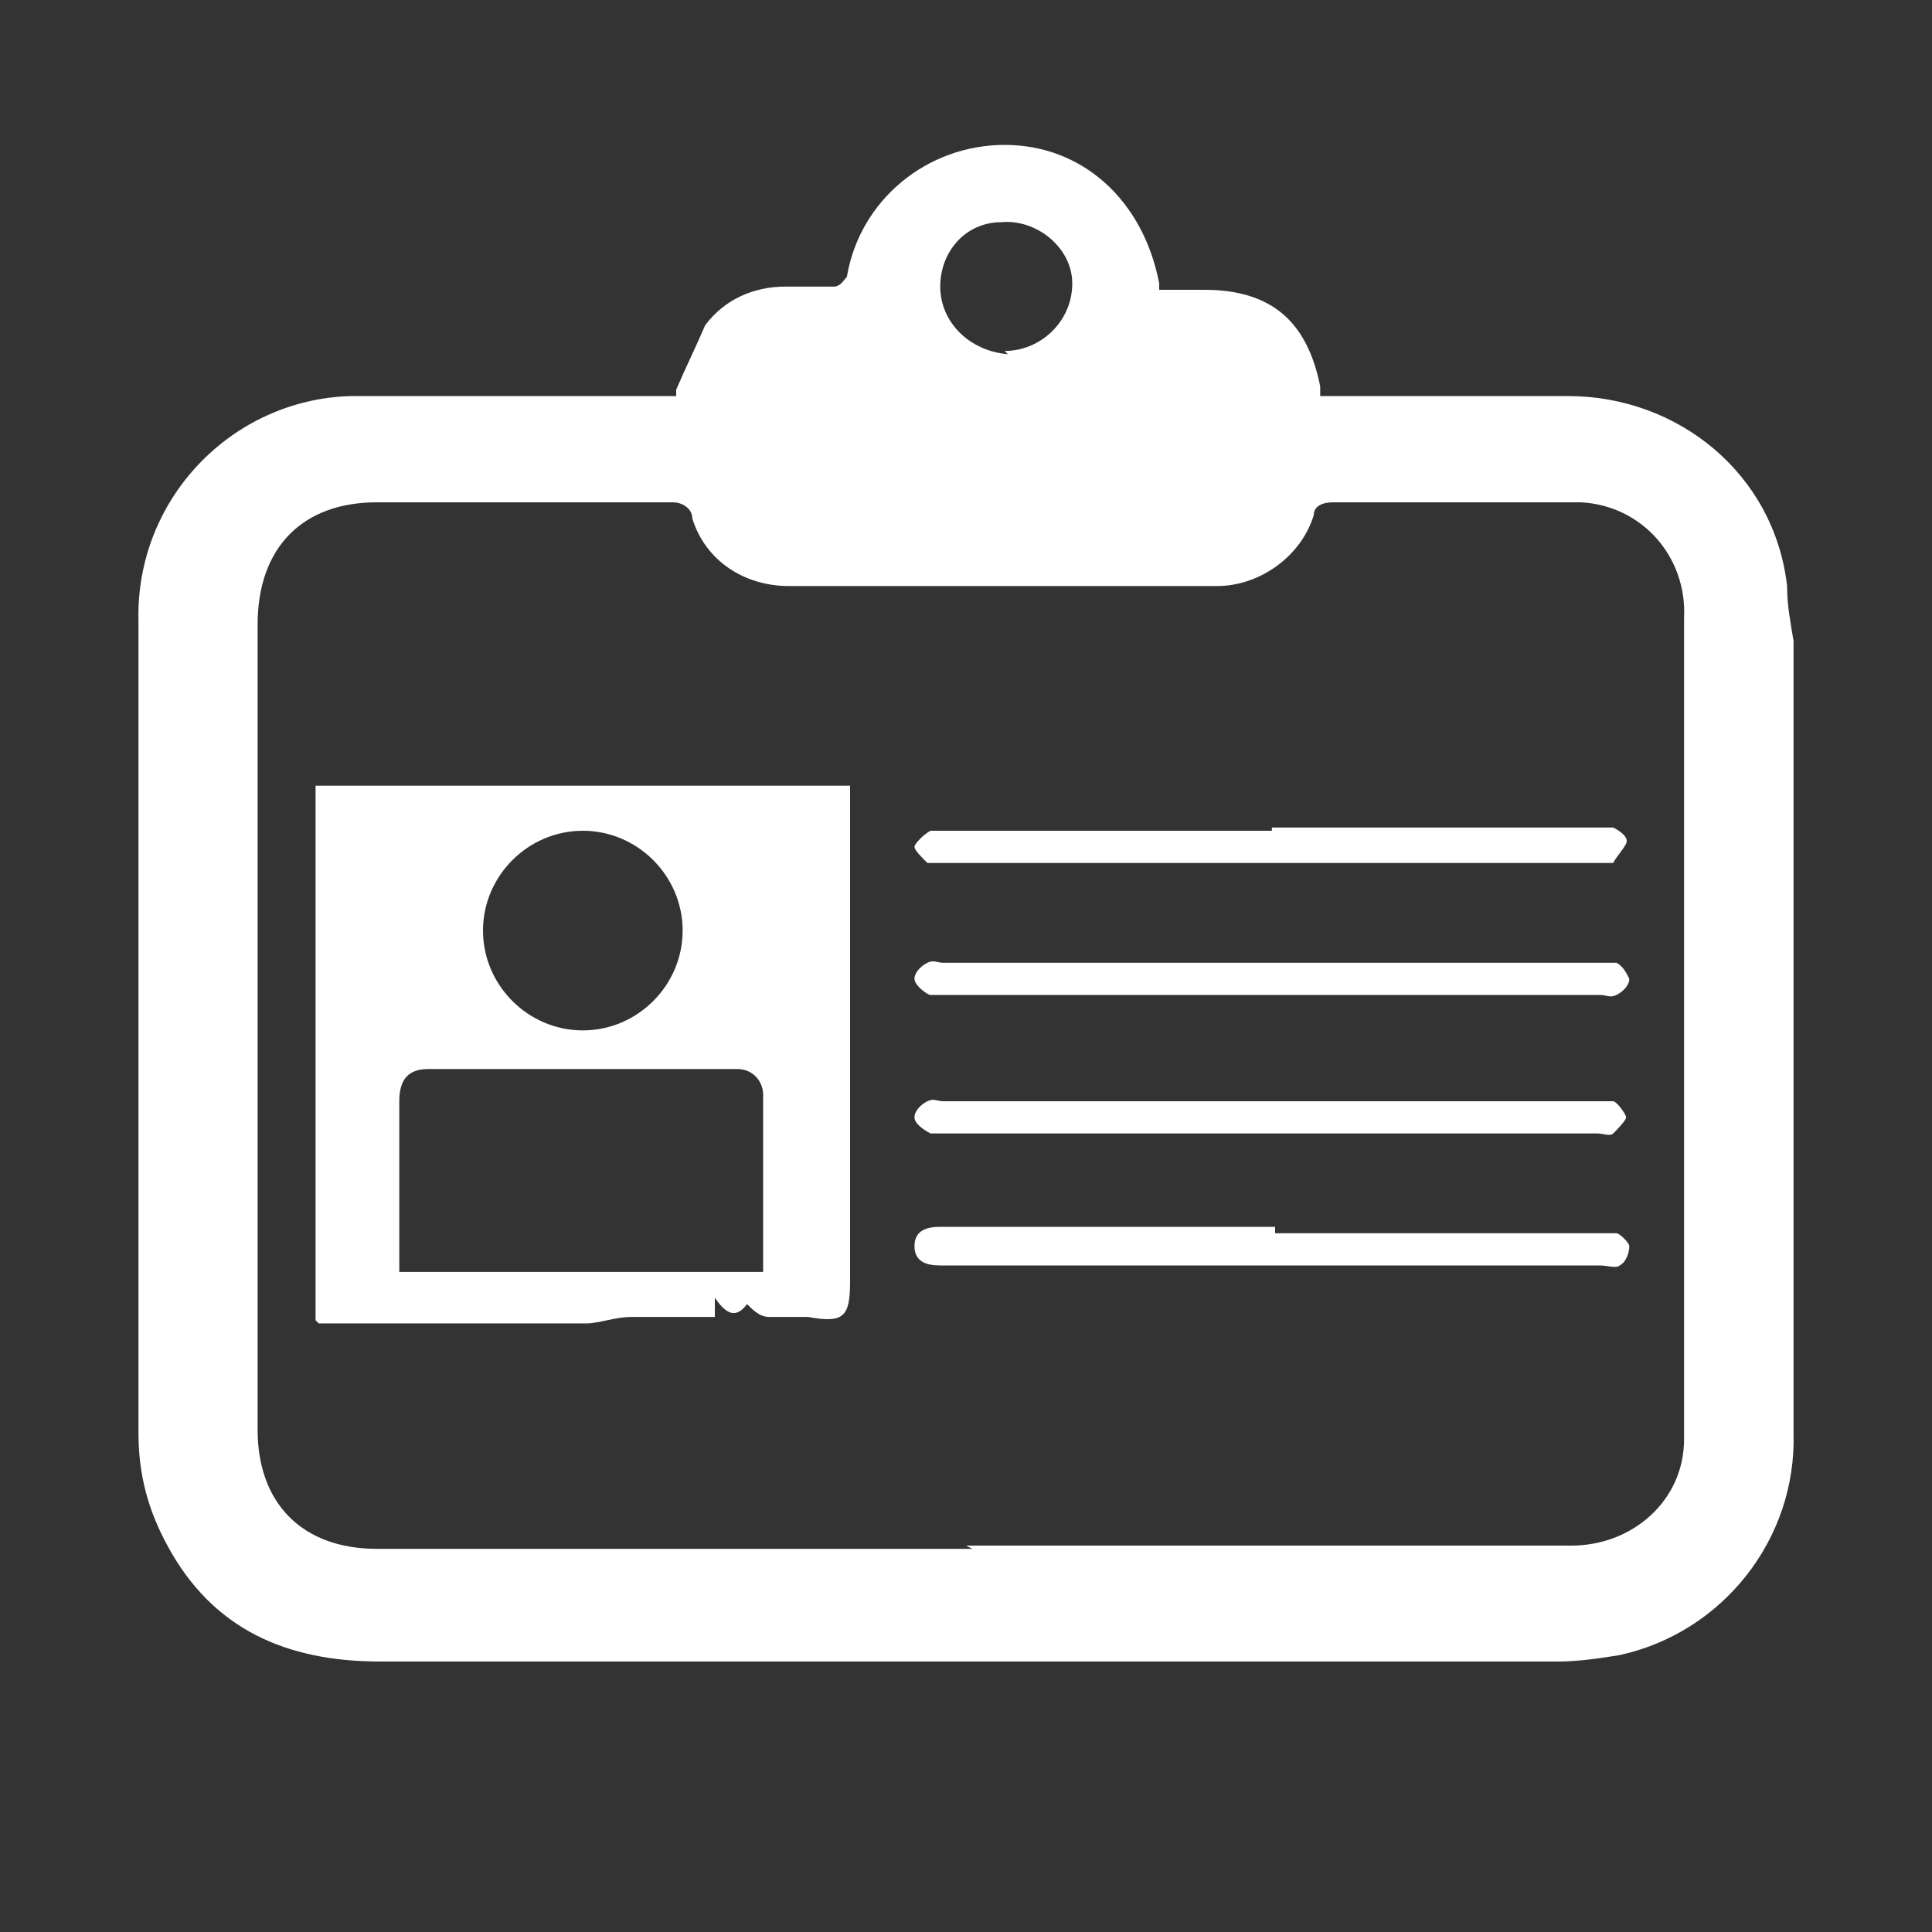
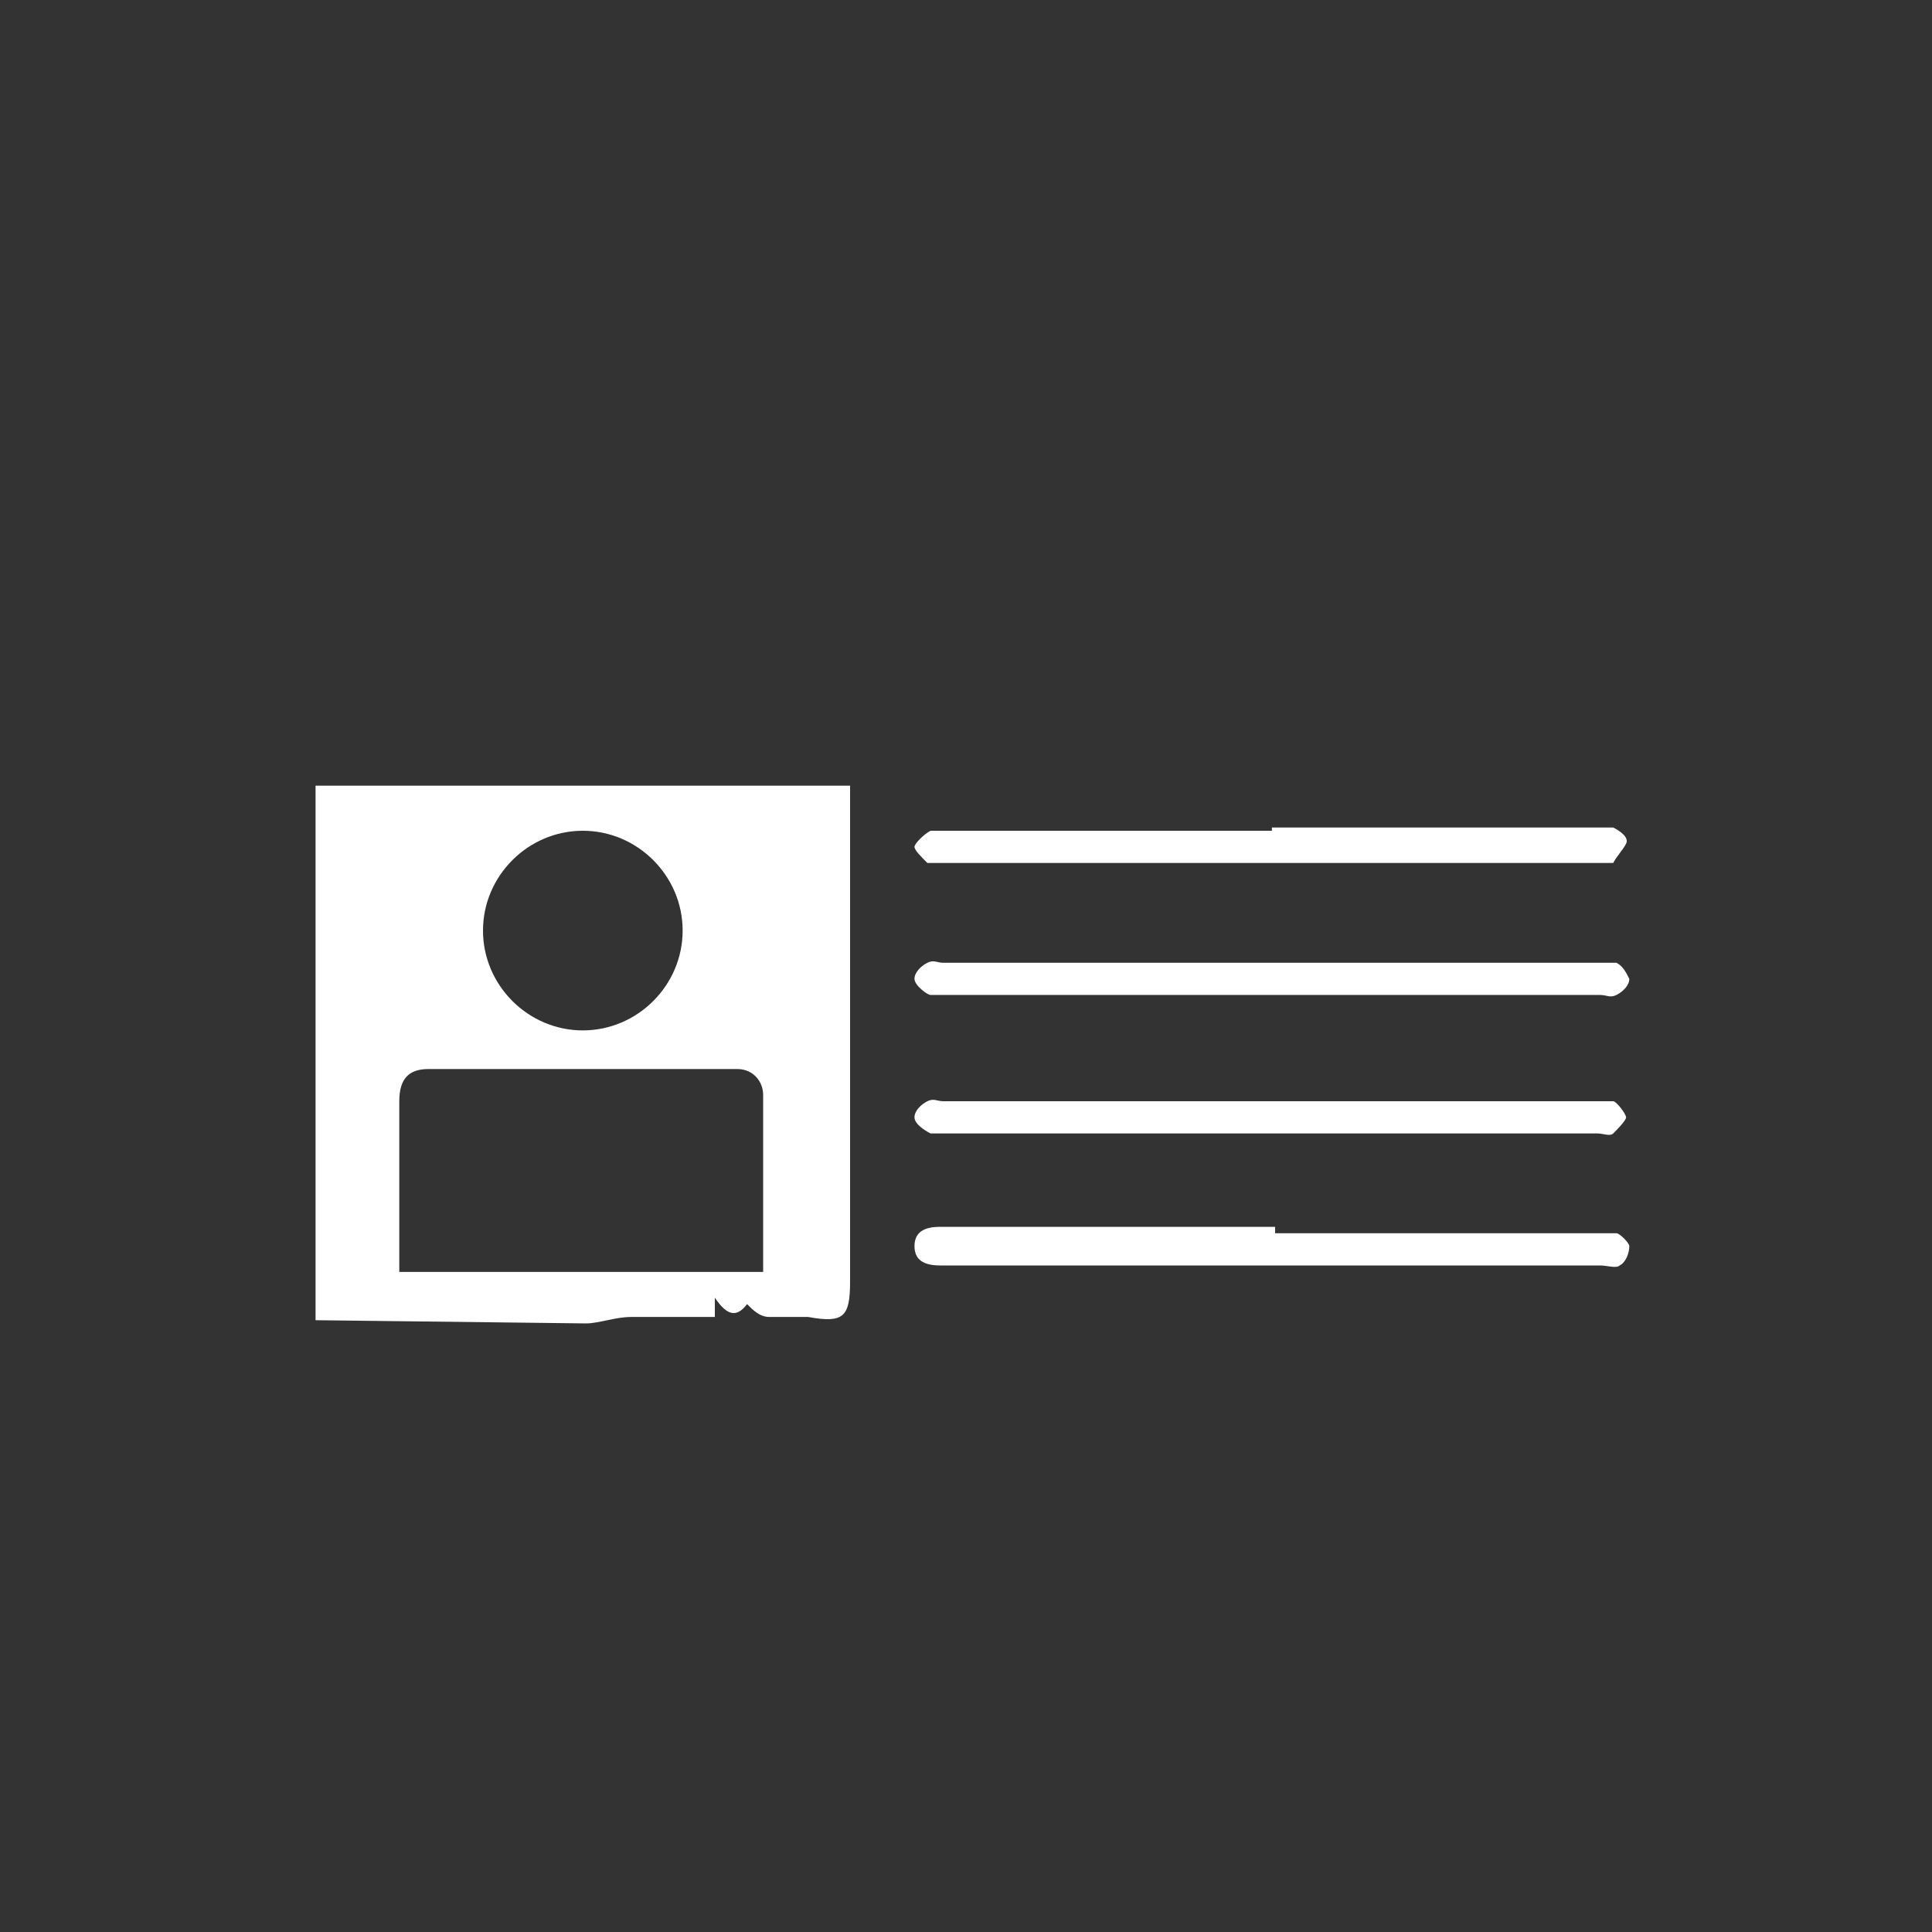
<svg xmlns="http://www.w3.org/2000/svg" id="_レイヤー_2" version="1.1" viewBox="0 0 60 60">
  <rect x="0" y="0" width="60" height="60" fill="#333333" stroke="none" />
  <defs>
    <style>
      .st0 {
        fill: #fff;
      }
    </style>
  </defs>
  <g id="layout">
    <g id="Layer_2">
      <g id="_レイヤー_1-2">
-         <path class="st0" d="M21,12.1c.3-.7.6-1.3.9-2,.6-.8,1.5-1.2,2.5-1.2h1.5c.2,0,.3-.2.4-.3.4-2.4,2.5-4.1,4.9-4.1,2.4,0,4.3,1.7,4.8,4.3v.2h1.4c2.1,0,3.2,1,3.6,3,0,0,0,.2,0,.3h7.7c3.4,0,6.4,2.4,6.8,5.9,0,.6.1,1.1.2,1.7,0,8.2,0,16.4,0,24.6.1,3.3-2.2,6.2-5.4,6.9-.6.1-1.3.2-1.9.2H11.8c-2.9,0-5.2-1-6.6-3.6-.6-1.1-.9-2.2-.9-3.5,0-8.4,0-16.8,0-25.2-.1-3.8,2.9-6.9,6.6-7h.4c3.1,0,6.2,0,9.2,0h.6-.1c0-.1,0-.1,0-.1ZM30,48h18.8c1.9,0,3.5-1.4,3.5-3.3v-25.5c.1-1.9-1.3-3.5-3.2-3.6h-7.7c-.3,0-.6.1-.6.4h0c-.4,1.3-1.7,2.2-3,2.2h-13.3c-1.4,0-2.6-.8-3-2.1,0-.3-.3-.5-.6-.5h-9.2c-2.3,0-3.7,1.4-3.7,3.8v25c0,2.3,1.4,3.7,3.7,3.7h18.5s0,0,0,0ZM31.2,10.9c1.1,0,2.1-.9,2.1-2.1,0-1.1-1.1-2-2.2-1.9-1.1,0-1.9.9-1.9,2,0,1.1.9,2,2.1,2.1,0,0,0,0,0,0Z" />
-         <path class="st0" d="M9.8,41v-16.6h16.6v15.4c0,1.1-.2,1.3-1.3,1.1-.4,0-.8,0-1.2,0-.3,0-.5-.2-.7-.4-.3.4-.6.4-1-.2v.6c-.3,0-.5,0-.6,0h-.8c-.3,0-.4,0-.6,0-.2,0-.4,0-.6,0-.5,0-1,.2-1.4.2h-8.3ZM23.7,39.4v-5.4c0-.4-.3-.8-.8-.8h-9.6c-.6,0-.9.3-.9,1v5.3h11.3ZM18.1,32c1.7,0,3.1-1.4,3.1-3.1,0-1.7-1.4-3.1-3.1-3.1-1.7,0-3.1,1.4-3.1,3.1s1.4,3.1,3.1,3.1h0ZM39.5,25.7h10.2c.1,0,.3,0,.4,0,.2.1.5.3.4.5s-.3.4-.4.6c0,0-.2,0-.3,0h-20.6c-.1,0-.3,0-.4,0-.2-.2-.4-.4-.4-.5s.3-.4.5-.5c0,0,.3,0,.4,0h10.2s0,0,0,0ZM39.5,35.2h-10.1c-.2,0-.4,0-.5,0-.2-.1-.5-.3-.5-.5s.2-.4.4-.5.3,0,.5,0h20.3c.2,0,.4,0,.5,0s.4.4.4.5-.3.4-.4.5-.3,0-.5,0h-10.2s0,0,0,0ZM39.6,38.3h10.1c.2,0,.4,0,.5,0s.4.3.4.4c0,.2-.1.5-.3.6-.1.1-.4,0-.6,0h-20.5c-.4,0-.8-.1-.8-.6s.4-.6.8-.6c0,0,10.4,0,10.4,0ZM39.5,29.9h10.1c.2,0,.4,0,.6,0,.2.1.3.3.4.5,0,.2-.2.4-.4.5s-.3,0-.5,0h-20.4c-.1,0-.3,0-.4,0s-.5-.3-.5-.5.2-.4.4-.5.3,0,.5,0h10.2c0,0,0,0,0,0Z" />
+         <path class="st0" d="M9.8,41v-16.6h16.6v15.4c0,1.1-.2,1.3-1.3,1.1-.4,0-.8,0-1.2,0-.3,0-.5-.2-.7-.4-.3.4-.6.4-1-.2v.6c-.3,0-.5,0-.6,0h-.8c-.3,0-.4,0-.6,0-.2,0-.4,0-.6,0-.5,0-1,.2-1.4.2ZM23.7,39.4v-5.4c0-.4-.3-.8-.8-.8h-9.6c-.6,0-.9.3-.9,1v5.3h11.3ZM18.1,32c1.7,0,3.1-1.4,3.1-3.1,0-1.7-1.4-3.1-3.1-3.1-1.7,0-3.1,1.4-3.1,3.1s1.4,3.1,3.1,3.1h0ZM39.5,25.7h10.2c.1,0,.3,0,.4,0,.2.1.5.3.4.5s-.3.4-.4.6c0,0-.2,0-.3,0h-20.6c-.1,0-.3,0-.4,0-.2-.2-.4-.4-.4-.5s.3-.4.5-.5c0,0,.3,0,.4,0h10.2s0,0,0,0ZM39.5,35.2h-10.1c-.2,0-.4,0-.5,0-.2-.1-.5-.3-.5-.5s.2-.4.4-.5.3,0,.5,0h20.3c.2,0,.4,0,.5,0s.4.4.4.5-.3.4-.4.5-.3,0-.5,0h-10.2s0,0,0,0ZM39.6,38.3h10.1c.2,0,.4,0,.5,0s.4.3.4.4c0,.2-.1.5-.3.6-.1.1-.4,0-.6,0h-20.5c-.4,0-.8-.1-.8-.6s.4-.6.8-.6c0,0,10.4,0,10.4,0ZM39.5,29.9h10.1c.2,0,.4,0,.6,0,.2.1.3.3.4.5,0,.2-.2.4-.4.5s-.3,0-.5,0h-20.4c-.1,0-.3,0-.4,0s-.5-.3-.5-.5.2-.4.4-.5.3,0,.5,0h10.2c0,0,0,0,0,0Z" />
      </g>
    </g>
  </g>
</svg>